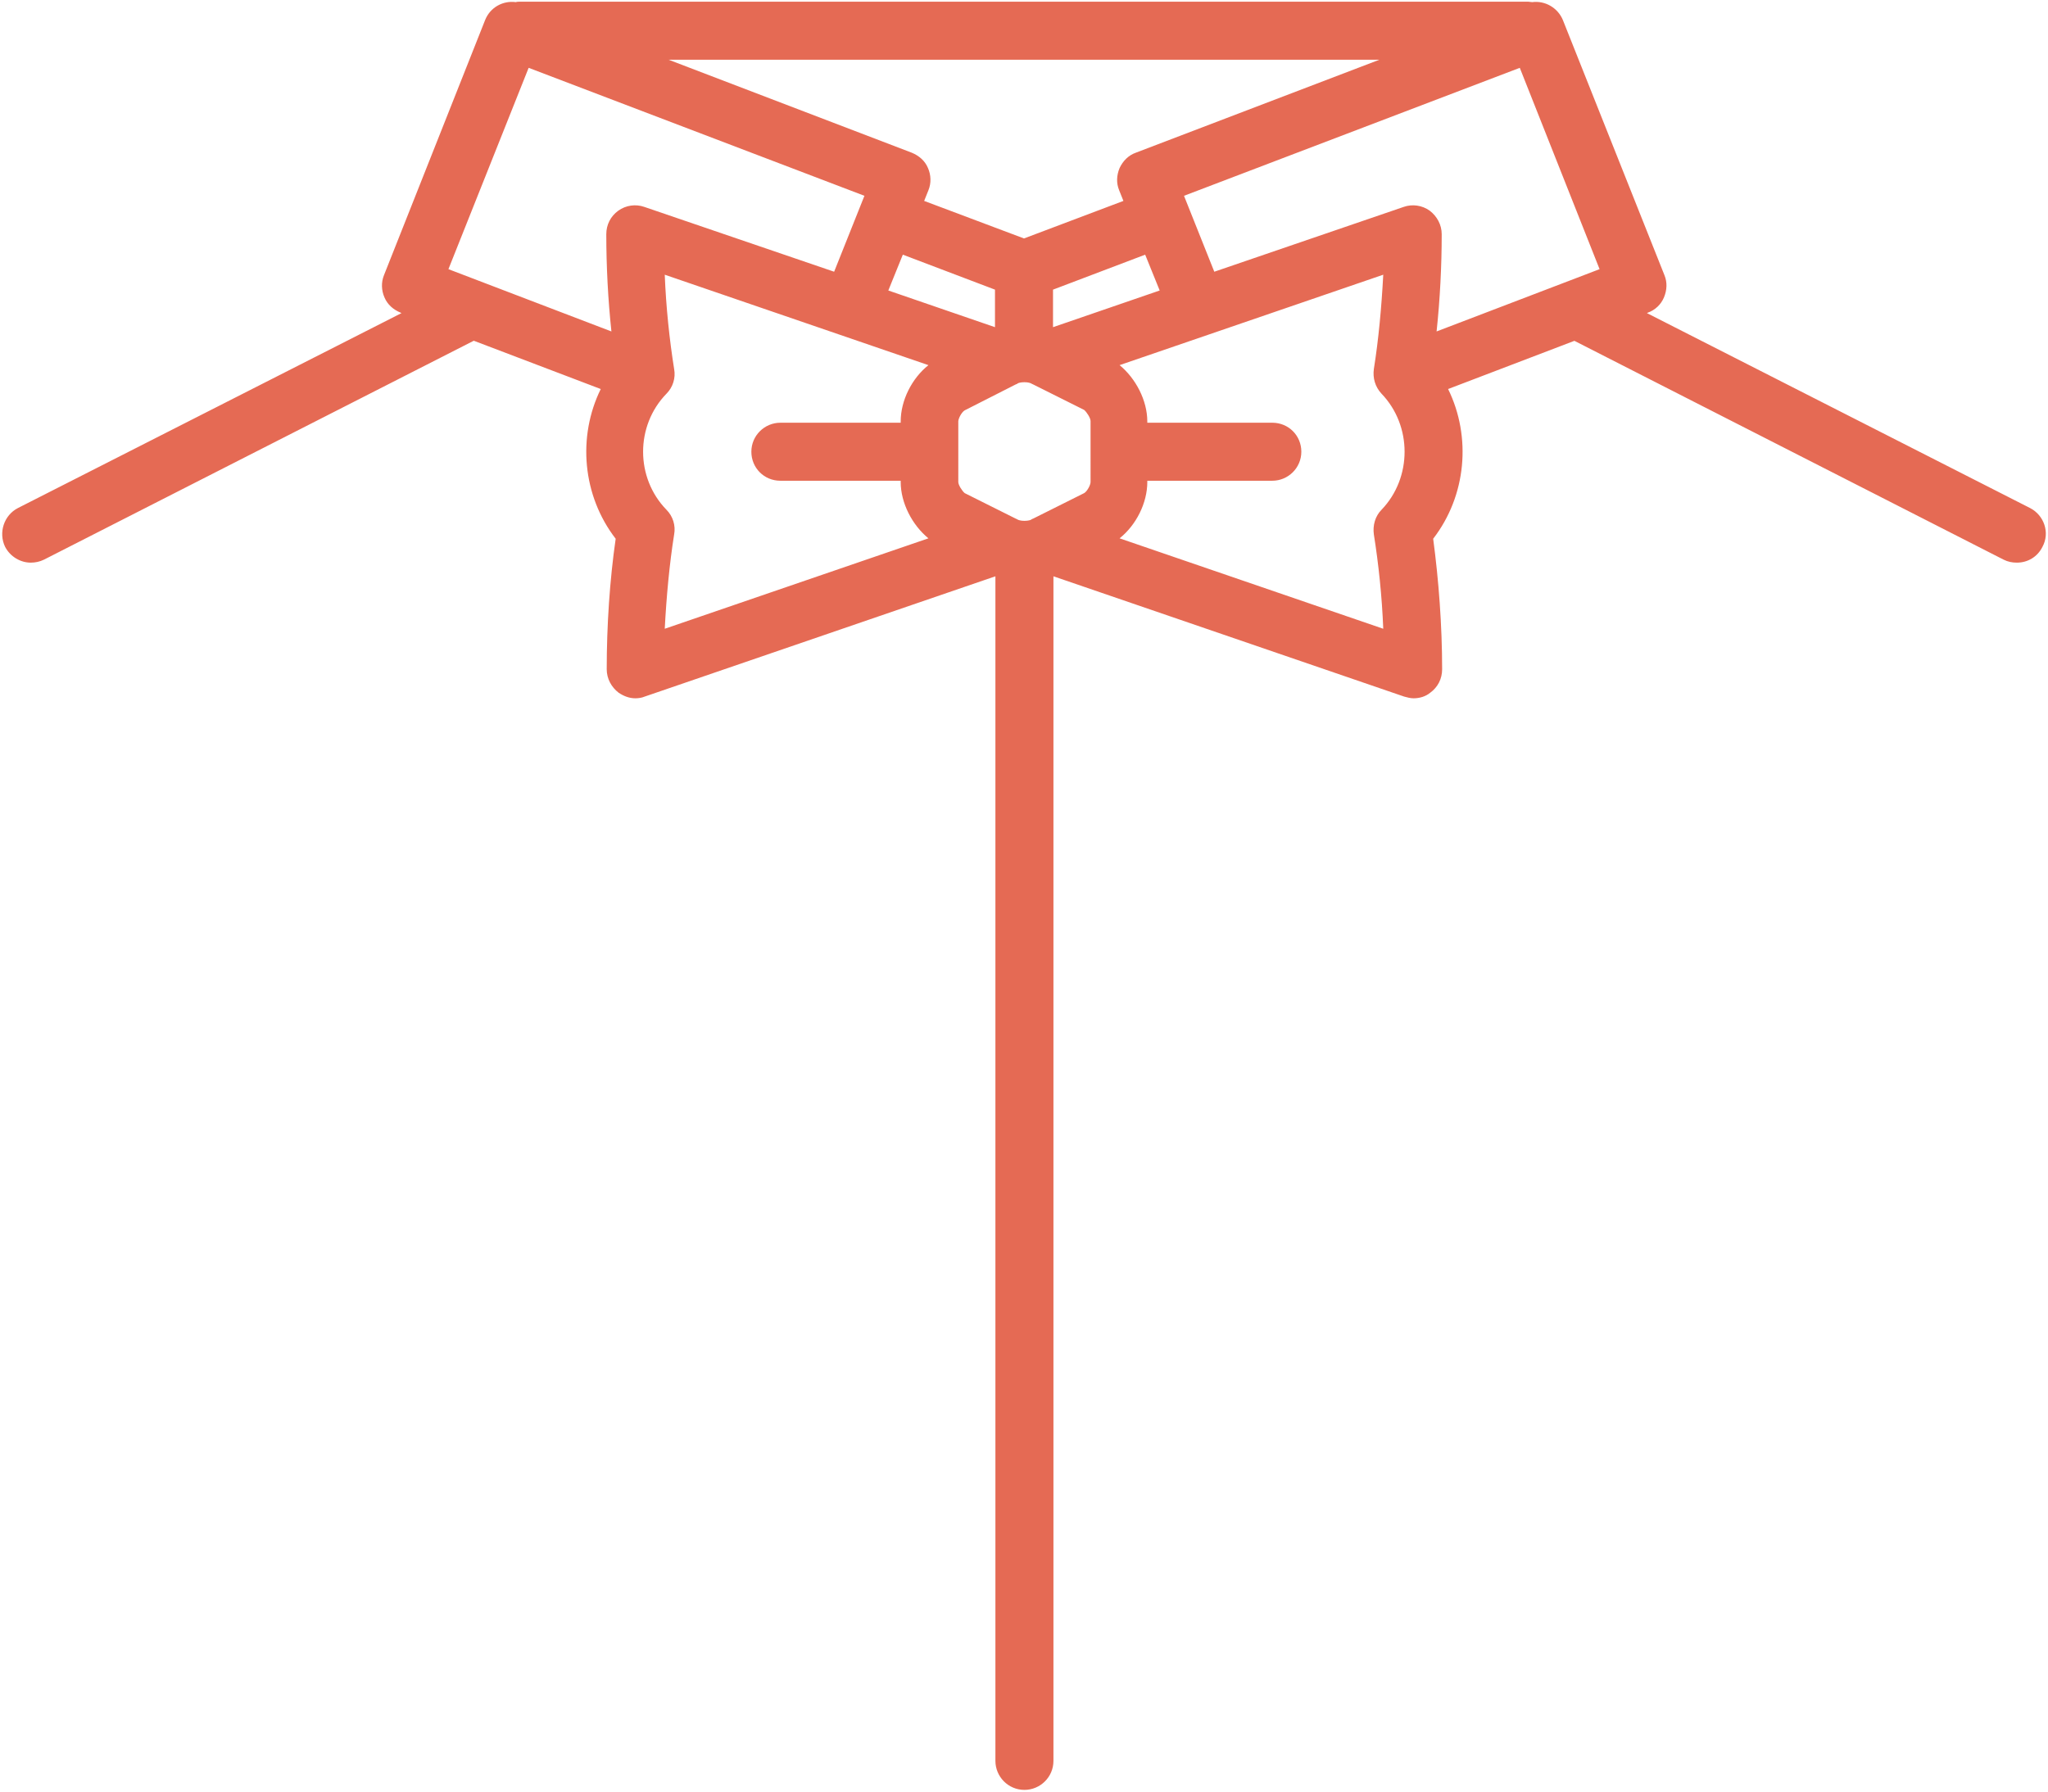
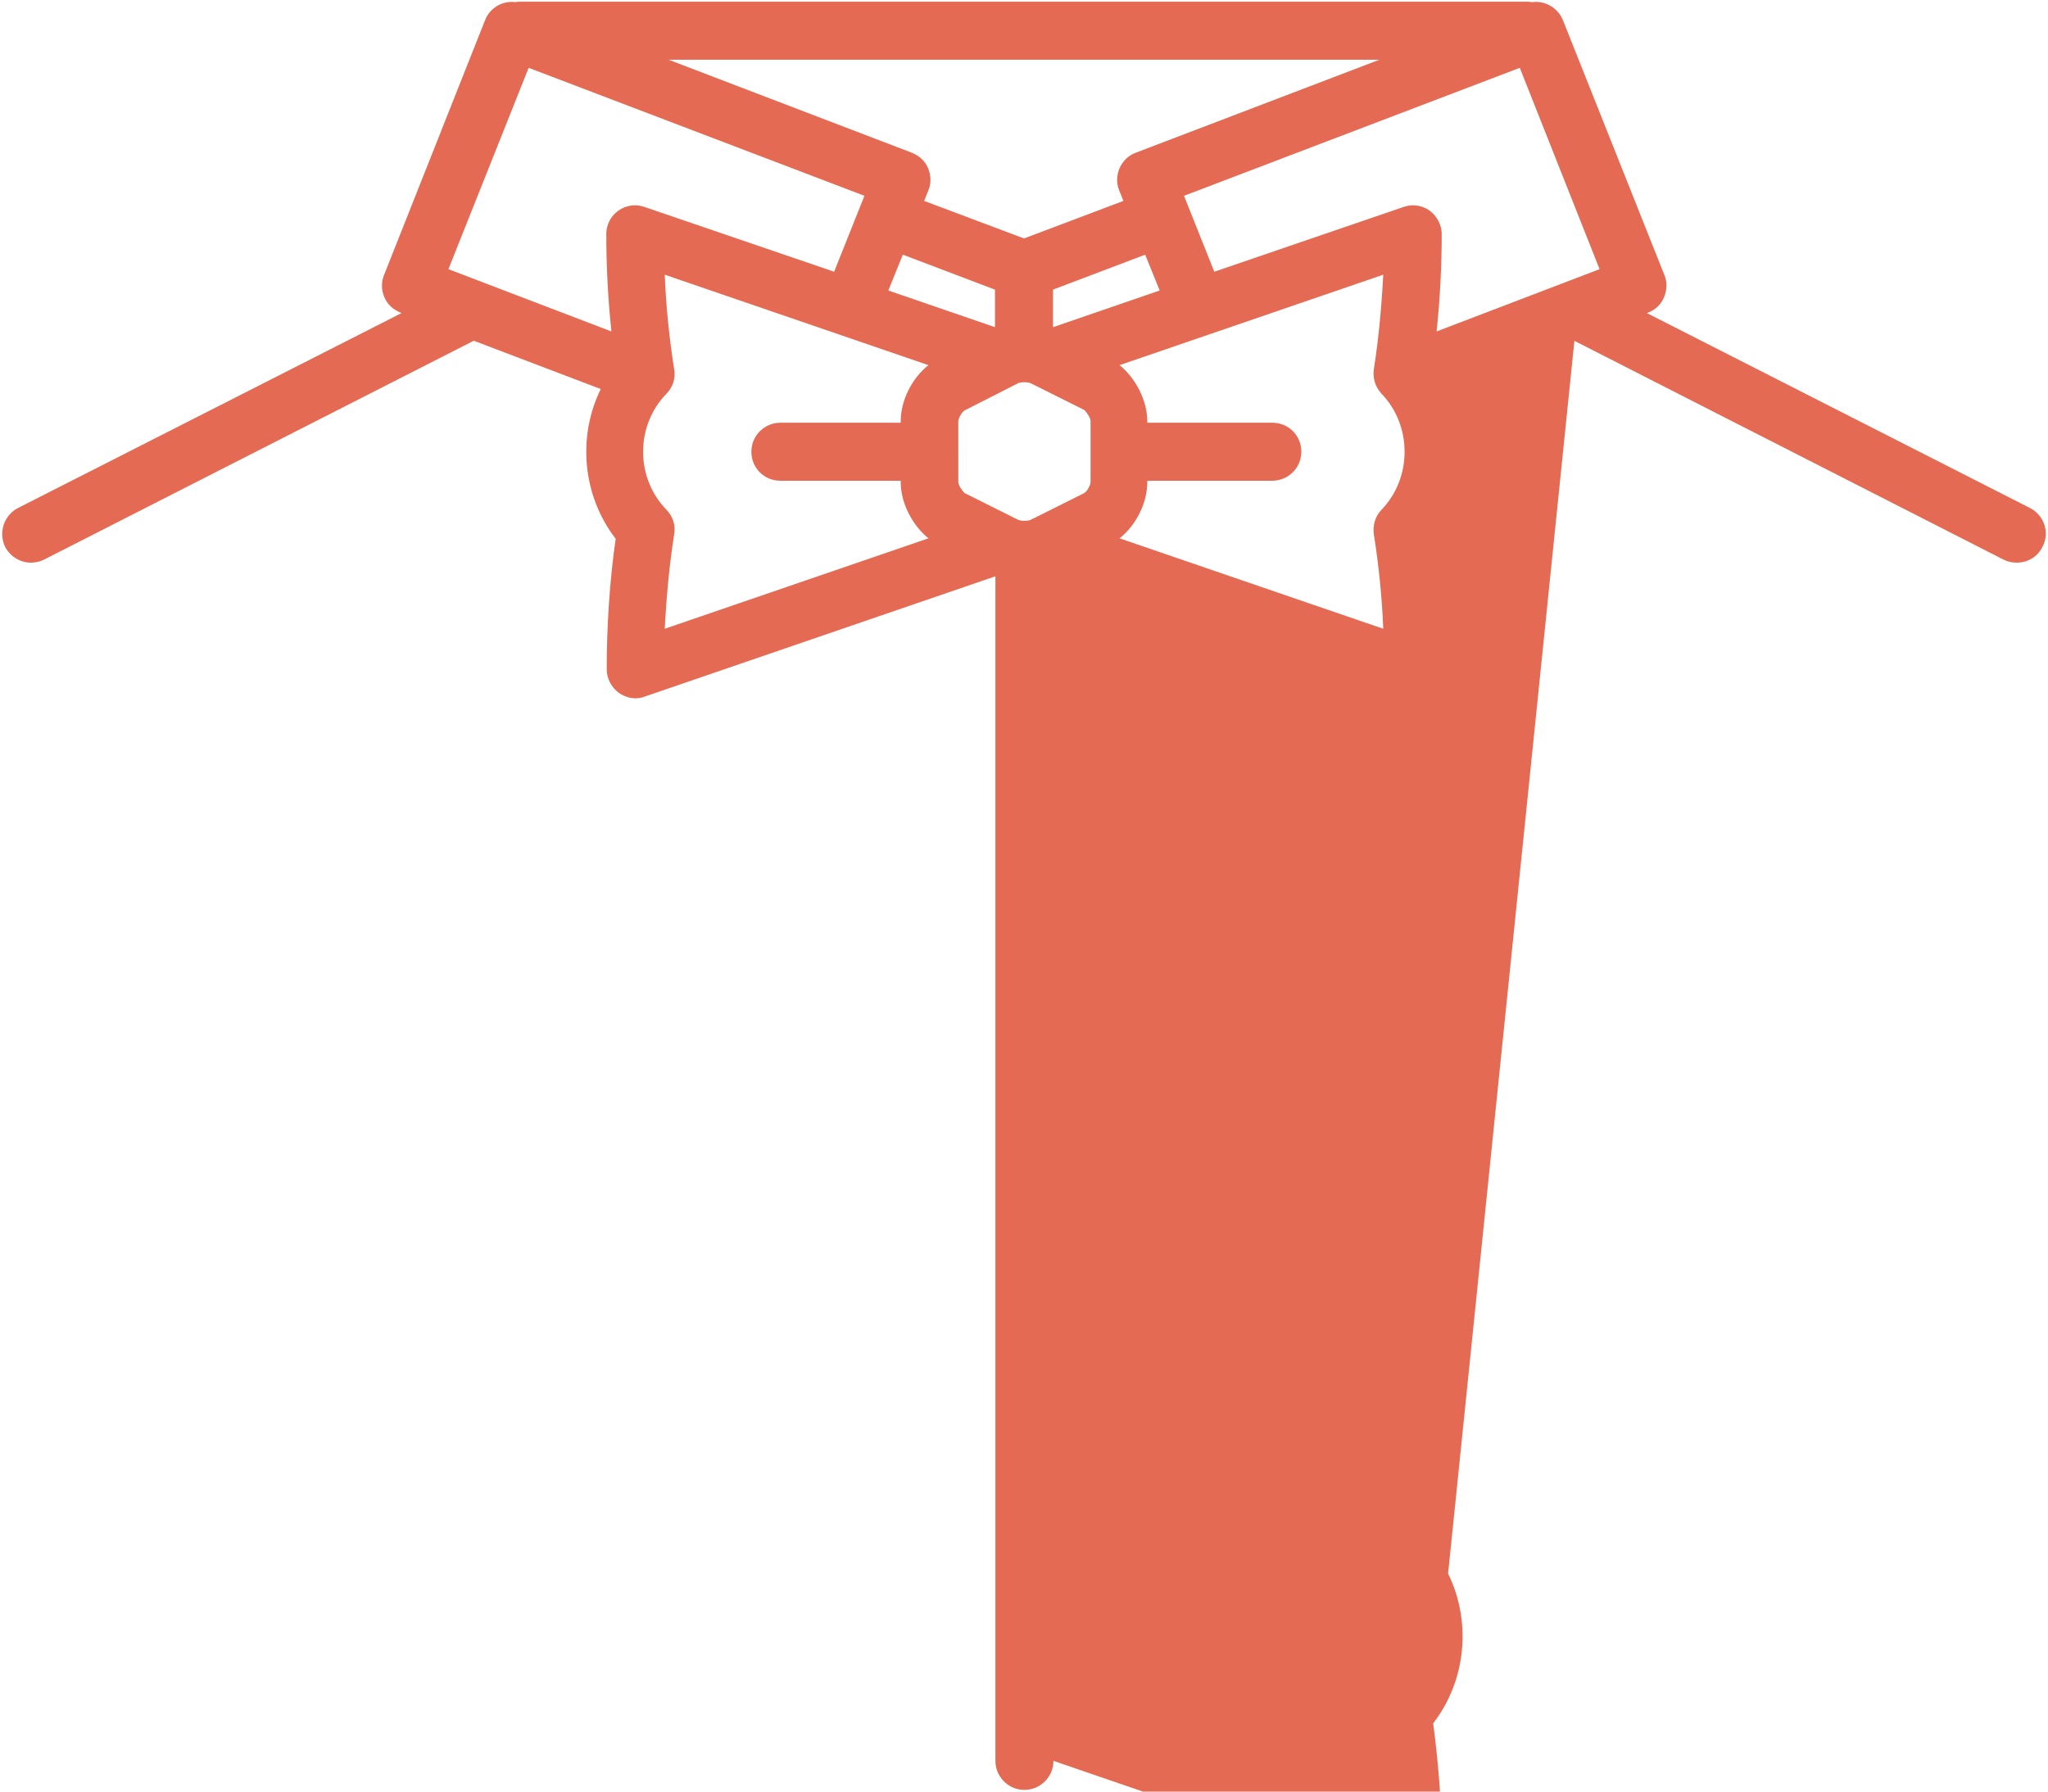
<svg xmlns="http://www.w3.org/2000/svg" width="480px" height="420px" version="1.1" id="Capa_1" x="0px" y="0px" viewBox="0 0 480 420" style="enable-background:new 0 0 480 420;" xml:space="preserve">
  <style type="text/css"> .st0{fill:#E56A54;} </style>
-   <path class="st0" d="M475.8,119.1L386,73.4l0.2-0.1c1.7-0.6,3.1-1.9,3.8-3.6c0.7-1.7,0.8-3.5,0.1-5.2L366.3,4.7 c-1.2-2.9-4.2-4.6-7.2-4.2c-0.3,0-0.6-0.1-0.9-0.1H121.8c-0.3,0-0.6,0-0.9,0.1c-3-0.4-6,1.2-7.2,4.2L90,64.5 c-0.7,1.7-0.6,3.6,0.1,5.2c0.7,1.7,2.1,2.9,3.8,3.6l0.2,0.1L4.2,119.1c-3.3,1.7-4.6,5.8-3,9.1c1.2,2.3,3.6,3.7,6,3.7 c1,0,2.1-0.2,3.1-0.7L111,79.9c0,0,0,0,0.1,0l29.7,11.3c-5.5,11.2-4.3,25,3.5,35.1c-1.4,9.7-2.1,20.4-2.1,30.6 c0,2.2,1.1,4.2,2.8,5.5c1.2,0.8,2.5,1.3,3.9,1.3c0.7,0,1.5-0.1,2.2-0.4l82.2-28.2v277.7c0,3.7,3,6.8,6.8,6.8c3.7,0,6.8-3,6.8-6.8 V135.1l82.2,28.2c0.7,0.2,1.5,0.4,2.2,0.4c1.4,0,2.8-0.4,3.9-1.3c1.8-1.3,2.8-3.3,2.8-5.5c0-10.2-0.8-20.9-2.1-30.6 c7.8-10.1,9-23.9,3.5-35.1L369,79.9c0,0,0,0,0,0l100.6,51.3c1,0.5,2,0.7,3.1,0.7c2.5,0,4.8-1.3,6-3.7 C480.5,124.9,479.1,120.8,475.8,119.1z M374.9,63.1l-38.2,14.6c0.8-7.5,1.2-15.3,1.2-22.8c0-2.2-1.1-4.2-2.8-5.5 c-1.8-1.3-4.1-1.6-6.1-0.9l-44.4,15.2l-7.1-17.8l78.7-30L374.9,63.1z M323.3,14l-57.1,21.8c-1.7,0.6-3,1.9-3.8,3.6 c-0.7,1.7-0.8,3.5-0.1,5.2l1,2.5L240,55.9l-23.4-8.8l1-2.5c0.7-1.7,0.6-3.6-0.1-5.2c-0.7-1.7-2.1-2.9-3.8-3.6L156.7,14 C156.7,14,323.3,14,323.3,14z M238.1,90.1c0.1,0,0.3-0.1,0.4-0.2c0.1-0.1,0.7-0.3,1.6-0.3c0.9,0,1.4,0.2,1.6,0.3 c0.1,0.1,0.2,0.1,0.4,0.2l12,6c0.6,0.5,1.5,1.9,1.5,2.6V113c0,0.7-0.8,2.2-1.5,2.6l-12,6c-0.1,0-0.3,0.1-0.4,0.2 c-0.1,0.1-0.7,0.3-1.6,0.3c-0.9,0-1.4-0.2-1.6-0.3c-0.1-0.1-0.2-0.1-0.4-0.2l-12-6c-0.6-0.5-1.5-1.9-1.5-2.6V98.8 c0-0.7,0.8-2.2,1.5-2.6L238.1,90.1z M211.6,59.7l21.6,8.2v8.8l-25-8.6L211.6,59.7z M246.8,76.7v-8.8l21.6-8.2l3.4,8.4L246.8,76.7z M144.9,49.4c-1.8,1.3-2.8,3.3-2.8,5.5c0,7.5,0.4,15.3,1.2,22.8l-38.2-14.6l18.8-47.2l78.7,30l-7.1,17.8L151,48.5 C149,47.8,146.7,48.1,144.9,49.4z M156.2,119.5c-7.3-7.5-7.3-19.7,0-27.2c1.5-1.5,2.2-3.7,1.8-5.8c-1.1-6.9-1.9-14.5-2.2-22.1 l61.8,21.2c-3.9,3.1-6.5,8.3-6.5,13.2v0.3h-28.2c-3.7,0-6.8,3-6.8,6.8s3,6.8,6.8,6.8h28.2v0.3c0,4.9,2.7,10.1,6.5,13.2l-61.8,21.2 c0.4-7.6,1.1-15.2,2.2-22.1C158.4,123.2,157.7,121,156.2,119.5z M323.8,119.5c-1.5,1.5-2.1,3.7-1.8,5.8c1.1,6.9,1.9,14.5,2.2,22.1 l-61.8-21.2c3.9-3.1,6.5-8.3,6.5-13.2v-0.3h29.3c3.7,0,6.8-3,6.8-6.8s-3-6.8-6.8-6.8h-29.3v-0.3c0-4.9-2.7-10.1-6.5-13.2l61.8-21.2 c-0.4,7.6-1.1,15.2-2.2,22.1c-0.3,2.1,0.3,4.2,1.8,5.8C331,99.8,331,112,323.8,119.5z" />
+   <path class="st0" d="M475.8,119.1L386,73.4l0.2-0.1c1.7-0.6,3.1-1.9,3.8-3.6c0.7-1.7,0.8-3.5,0.1-5.2L366.3,4.7 c-1.2-2.9-4.2-4.6-7.2-4.2c-0.3,0-0.6-0.1-0.9-0.1H121.8c-0.3,0-0.6,0-0.9,0.1c-3-0.4-6,1.2-7.2,4.2L90,64.5 c-0.7,1.7-0.6,3.6,0.1,5.2c0.7,1.7,2.1,2.9,3.8,3.6l0.2,0.1L4.2,119.1c-3.3,1.7-4.6,5.8-3,9.1c1.2,2.3,3.6,3.7,6,3.7 c1,0,2.1-0.2,3.1-0.7L111,79.9c0,0,0,0,0.1,0l29.7,11.3c-5.5,11.2-4.3,25,3.5,35.1c-1.4,9.7-2.1,20.4-2.1,30.6 c0,2.2,1.1,4.2,2.8,5.5c1.2,0.8,2.5,1.3,3.9,1.3c0.7,0,1.5-0.1,2.2-0.4l82.2-28.2v277.7c0,3.7,3,6.8,6.8,6.8c3.7,0,6.8-3,6.8-6.8 l82.2,28.2c0.7,0.2,1.5,0.4,2.2,0.4c1.4,0,2.8-0.4,3.9-1.3c1.8-1.3,2.8-3.3,2.8-5.5c0-10.2-0.8-20.9-2.1-30.6 c7.8-10.1,9-23.9,3.5-35.1L369,79.9c0,0,0,0,0,0l100.6,51.3c1,0.5,2,0.7,3.1,0.7c2.5,0,4.8-1.3,6-3.7 C480.5,124.9,479.1,120.8,475.8,119.1z M374.9,63.1l-38.2,14.6c0.8-7.5,1.2-15.3,1.2-22.8c0-2.2-1.1-4.2-2.8-5.5 c-1.8-1.3-4.1-1.6-6.1-0.9l-44.4,15.2l-7.1-17.8l78.7-30L374.9,63.1z M323.3,14l-57.1,21.8c-1.7,0.6-3,1.9-3.8,3.6 c-0.7,1.7-0.8,3.5-0.1,5.2l1,2.5L240,55.9l-23.4-8.8l1-2.5c0.7-1.7,0.6-3.6-0.1-5.2c-0.7-1.7-2.1-2.9-3.8-3.6L156.7,14 C156.7,14,323.3,14,323.3,14z M238.1,90.1c0.1,0,0.3-0.1,0.4-0.2c0.1-0.1,0.7-0.3,1.6-0.3c0.9,0,1.4,0.2,1.6,0.3 c0.1,0.1,0.2,0.1,0.4,0.2l12,6c0.6,0.5,1.5,1.9,1.5,2.6V113c0,0.7-0.8,2.2-1.5,2.6l-12,6c-0.1,0-0.3,0.1-0.4,0.2 c-0.1,0.1-0.7,0.3-1.6,0.3c-0.9,0-1.4-0.2-1.6-0.3c-0.1-0.1-0.2-0.1-0.4-0.2l-12-6c-0.6-0.5-1.5-1.9-1.5-2.6V98.8 c0-0.7,0.8-2.2,1.5-2.6L238.1,90.1z M211.6,59.7l21.6,8.2v8.8l-25-8.6L211.6,59.7z M246.8,76.7v-8.8l21.6-8.2l3.4,8.4L246.8,76.7z M144.9,49.4c-1.8,1.3-2.8,3.3-2.8,5.5c0,7.5,0.4,15.3,1.2,22.8l-38.2-14.6l18.8-47.2l78.7,30l-7.1,17.8L151,48.5 C149,47.8,146.7,48.1,144.9,49.4z M156.2,119.5c-7.3-7.5-7.3-19.7,0-27.2c1.5-1.5,2.2-3.7,1.8-5.8c-1.1-6.9-1.9-14.5-2.2-22.1 l61.8,21.2c-3.9,3.1-6.5,8.3-6.5,13.2v0.3h-28.2c-3.7,0-6.8,3-6.8,6.8s3,6.8,6.8,6.8h28.2v0.3c0,4.9,2.7,10.1,6.5,13.2l-61.8,21.2 c0.4-7.6,1.1-15.2,2.2-22.1C158.4,123.2,157.7,121,156.2,119.5z M323.8,119.5c-1.5,1.5-2.1,3.7-1.8,5.8c1.1,6.9,1.9,14.5,2.2,22.1 l-61.8-21.2c3.9-3.1,6.5-8.3,6.5-13.2v-0.3h29.3c3.7,0,6.8-3,6.8-6.8s-3-6.8-6.8-6.8h-29.3v-0.3c0-4.9-2.7-10.1-6.5-13.2l61.8-21.2 c-0.4,7.6-1.1,15.2-2.2,22.1c-0.3,2.1,0.3,4.2,1.8,5.8C331,99.8,331,112,323.8,119.5z" />
</svg>